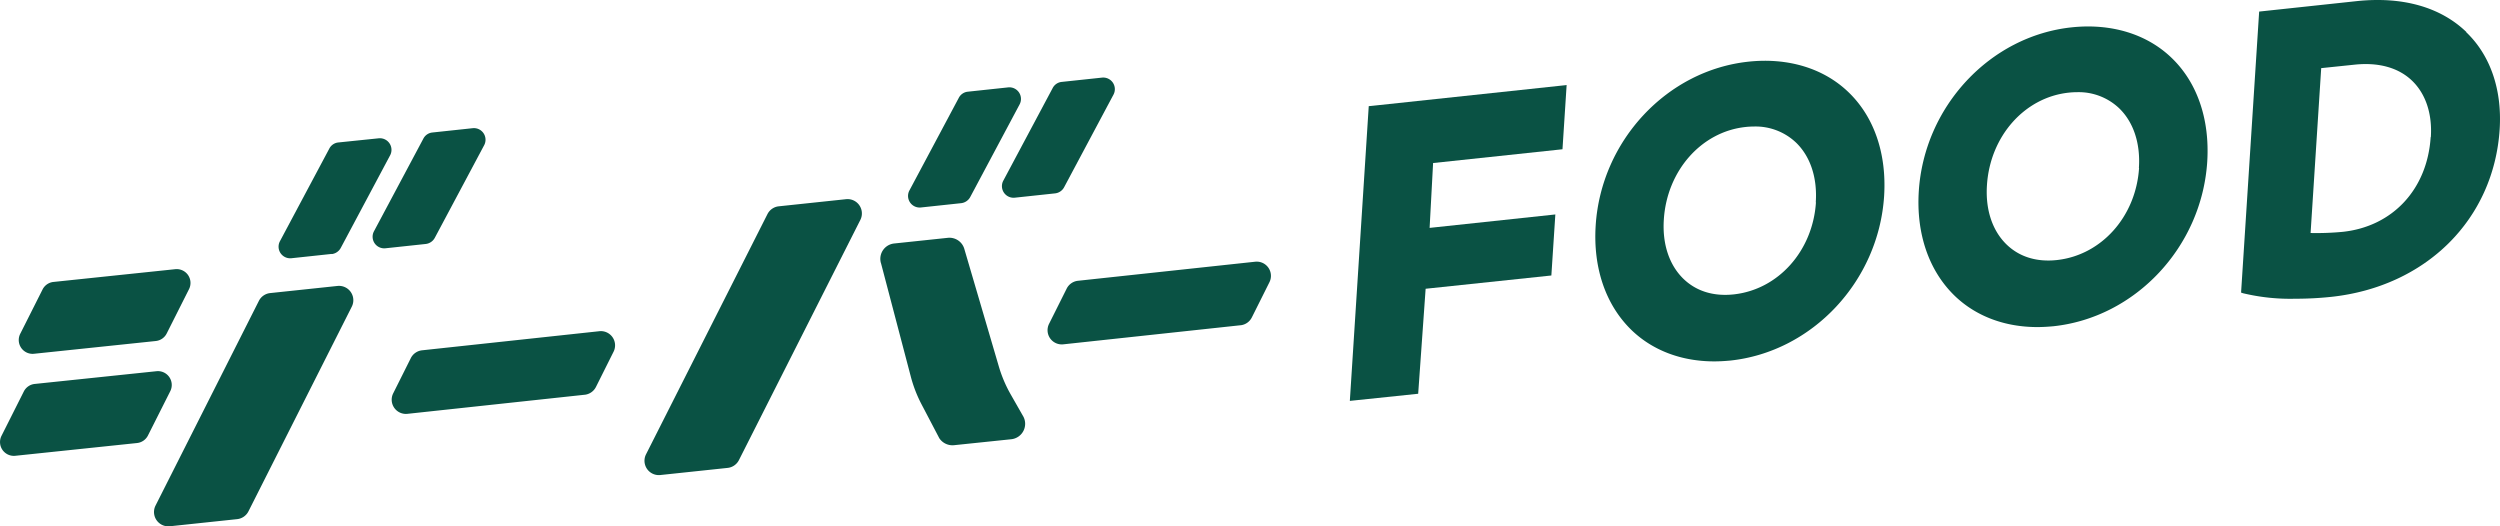
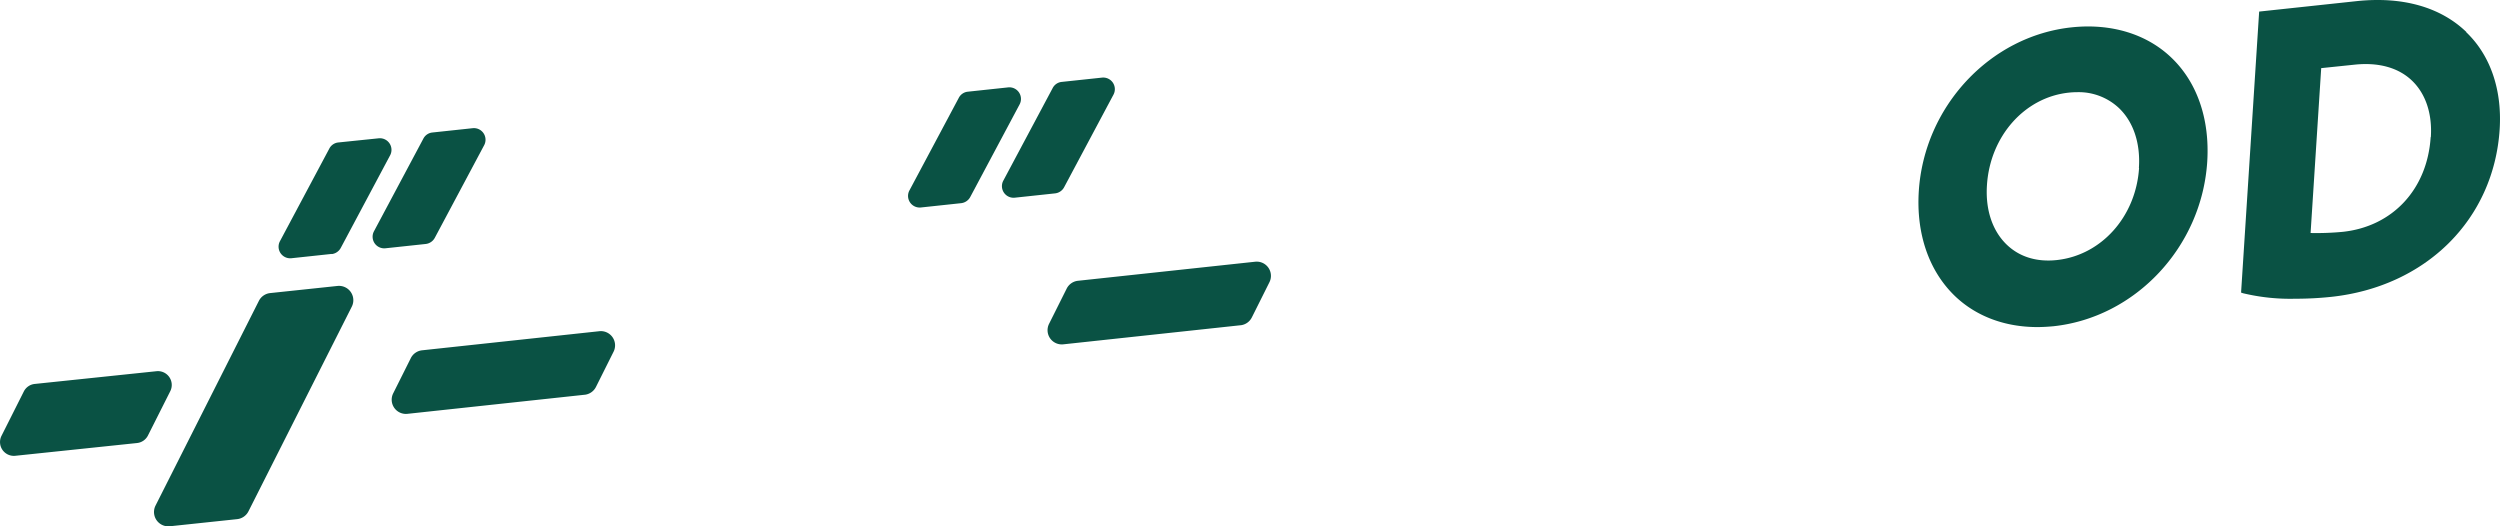
<svg xmlns="http://www.w3.org/2000/svg" width="680.124" height="143.197" viewBox="0 0 680.124 143.197">
  <g transform="translate(-0.002 -0.002)">
    <g transform="translate(0.002 0.002)">
-       <path d="M86.524,10.861,81.38,91.05l18.592-1.94L102,60.545l34.205-3.61,1.083-16.606-34.205,3.655.948-17.644,35.2-3.745L140.359,5.13,87.111,10.816Z" transform="translate(285.843 18.011)" fill="#0a5244" />
      <g transform="translate(434.006)">
-         <path d="M137.879,3.9c-22.247,2.347-40.162,21.57-41.606,44.629-.722,11.552,2.753,21.615,9.792,28.429,5.776,5.55,13.628,8.484,22.473,8.484,1.444,0,2.888-.09,4.377-.226,22.337-2.392,40.343-21.615,41.832-44.765.722-11.507-2.708-21.57-9.747-28.294-6.724-6.453-16.381-9.386-27.121-8.258ZM156.2,42.171c-.857,13.222-10.244,23.736-22.382,25.045-5.46.587-10.153-.857-13.628-4.2-3.881-3.745-5.821-9.476-5.37-16.2.857-13.267,10.2-23.826,22.157-25.135a21.056,21.056,0,0,1,2.346-.135,15.986,15.986,0,0,1,11.462,4.377c3.881,3.745,5.821,9.522,5.37,16.245Z" transform="translate(-96.179 12.874)" fill="#0a5244" />
        <path d="M157.359,1.834C135.112,4.181,117.2,23.4,115.753,46.464c-.722,11.552,2.753,21.615,9.792,28.429,5.776,5.55,13.628,8.484,22.473,8.484,1.444,0,2.888-.09,4.377-.226,22.337-2.392,40.343-21.615,41.832-44.765.722-11.507-2.708-21.57-9.747-28.294C177.756,3.639,168.1.706,157.359,1.834ZM175.68,40.1c-.857,13.222-10.244,23.736-22.382,25.045-5.46.587-10.153-.857-13.628-4.2-3.881-3.745-5.821-9.476-5.37-16.2.857-13.267,10.2-23.826,22.157-25.135a21.056,21.056,0,0,1,2.347-.135,15.986,15.986,0,0,1,11.462,4.377c3.881,3.745,5.821,9.522,5.37,16.245Z" transform="translate(-27.754 5.603)" fill="#0a5244" />
        <path d="M196.391,8.7C189.306,1.888,178.972-1,166.563.309L140.029,3.152,135.11,79.6l.542.181a55.06,55.06,0,0,0,14.215,1.489,91.948,91.948,0,0,0,9.7-.5c25.857-2.753,44.314-21.074,45.893-45.622.677-10.74-2.527-20.126-9.115-26.4Zm-9.7,28.565c-.9,14.215-10.334,24.368-23.962,25.812a76.088,76.088,0,0,1-8.709.316l2.888-44.855,9.115-.948c6.5-.677,11.913.812,15.614,4.377s5.505,8.98,5.1,15.343Z" transform="translate(40.568 -0.002)" fill="#0a5244" />
      </g>
      <g transform="translate(0 21.091)">
-         <path d="M61.486,85.131l-18.321,1.94a3.9,3.9,0,0,1-3.881-5.641L72.316,16.088a3.906,3.906,0,0,1,3.069-2.121l18.321-1.94a3.9,3.9,0,0,1,3.881,5.641L64.555,83.01a3.906,3.906,0,0,1-3.069,2.121" transform="translate(136.47 21.07)" fill="#0a5244" />
        <path d="M76.119,37.27,27.925,42.46a3.868,3.868,0,0,1-3.881-5.6L28.827,27.3A3.905,3.905,0,0,1,31.9,25.177L80.09,19.987a3.868,3.868,0,0,1,3.881,5.6l-4.783,9.567a3.905,3.905,0,0,1-3.069,2.121Z" transform="translate(82.938 49.03)" fill="#0a5244" />
-         <path d="M38.44,35.787,5.273,39.262a3.76,3.76,0,0,1-3.745-5.415L7.619,21.753a3.756,3.756,0,0,1,2.933-2.031L43.72,16.248a3.76,3.76,0,0,1,3.745,5.415L41.374,33.756a3.756,3.756,0,0,1-2.933,2.031" transform="translate(3.967 35.892)" fill="#0a5244" />
        <path d="M37.31,41.937,4.143,45.412A3.76,3.76,0,0,1,.4,40L6.489,27.9a3.756,3.756,0,0,1,2.933-2.031L42.59,22.4a3.76,3.76,0,0,1,3.745,5.415L40.244,39.906a3.756,3.756,0,0,1-2.933,2.031" transform="translate(-0.002 57.495)" fill="#0a5244" />
        <path d="M31.916,80.7l-18.321,1.94A3.9,3.9,0,0,1,9.714,77L37.827,21.318A3.906,3.906,0,0,1,40.9,19.2l18.321-1.94A3.9,3.9,0,0,1,63.1,22.9L34.985,78.583A3.906,3.906,0,0,1,31.916,80.7" transform="translate(32.603 39.441)" fill="#0a5244" />
-         <path d="M53.237,21.175l8.078,30.731a35.892,35.892,0,0,0,2.933,7.671l4.874,9.3a4.3,4.3,0,0,0,3.971,1.9l15.614-1.625a4.219,4.219,0,0,0,3.114-6.453L88.57,57a35.589,35.589,0,0,1-3.249-7.626L75.89,17.249a4.221,4.221,0,0,0-4.467-2.888L56.847,15.9a4.2,4.2,0,0,0-3.61,5.325" transform="translate(186.415 29.25)" fill="#0a5244" />
        <path d="M69.212,36.783,58.246,37.956A3.161,3.161,0,0,1,55.087,33.4L68.535,8.173a3.115,3.115,0,0,1,2.482-1.715L81.982,5.285a3.161,3.161,0,0,1,3.159,4.558L71.694,35.068a3.216,3.216,0,0,1-2.482,1.715" transform="translate(192.281 -2.603)" fill="#0a5244" />
        <path d="M74.872,36.193,63.906,37.366a3.161,3.161,0,0,1-3.159-4.558L74.195,7.583a3.115,3.115,0,0,1,2.482-1.715L87.642,4.7A3.161,3.161,0,0,1,90.8,9.253L77.354,34.478a3.184,3.184,0,0,1-2.482,1.715" transform="translate(212.163 -4.676)" fill="#0a5244" />
        <path d="M31.262,39.808,20.3,40.981a3.161,3.161,0,0,1-3.159-4.558L30.585,11.2a3.115,3.115,0,0,1,2.482-1.715L44.032,8.355a3.161,3.161,0,0,1,3.159,4.558L33.744,38.138a3.216,3.216,0,0,1-2.482,1.715" transform="translate(58.979 8.18)" fill="#0a5244" />
        <path d="M36.932,39.243,25.966,40.416a3.161,3.161,0,0,1-3.159-4.558L36.255,10.633a3.115,3.115,0,0,1,2.482-1.715L49.7,7.745A3.161,3.161,0,0,1,52.861,12.3L39.414,37.528a3.216,3.216,0,0,1-2.482,1.715" transform="translate(78.895 6.038)" fill="#0a5244" />
        <path d="M115.659,33.08,67.465,38.27a3.868,3.868,0,0,1-3.881-5.6l4.783-9.567a3.905,3.905,0,0,1,3.069-2.121L119.63,15.8a3.868,3.868,0,0,1,3.881,5.6l-4.783,9.567a3.905,3.905,0,0,1-3.069,2.121Z" transform="translate(221.826 34.312)" fill="#0a5244" />
      </g>
    </g>
  </g>
</svg>